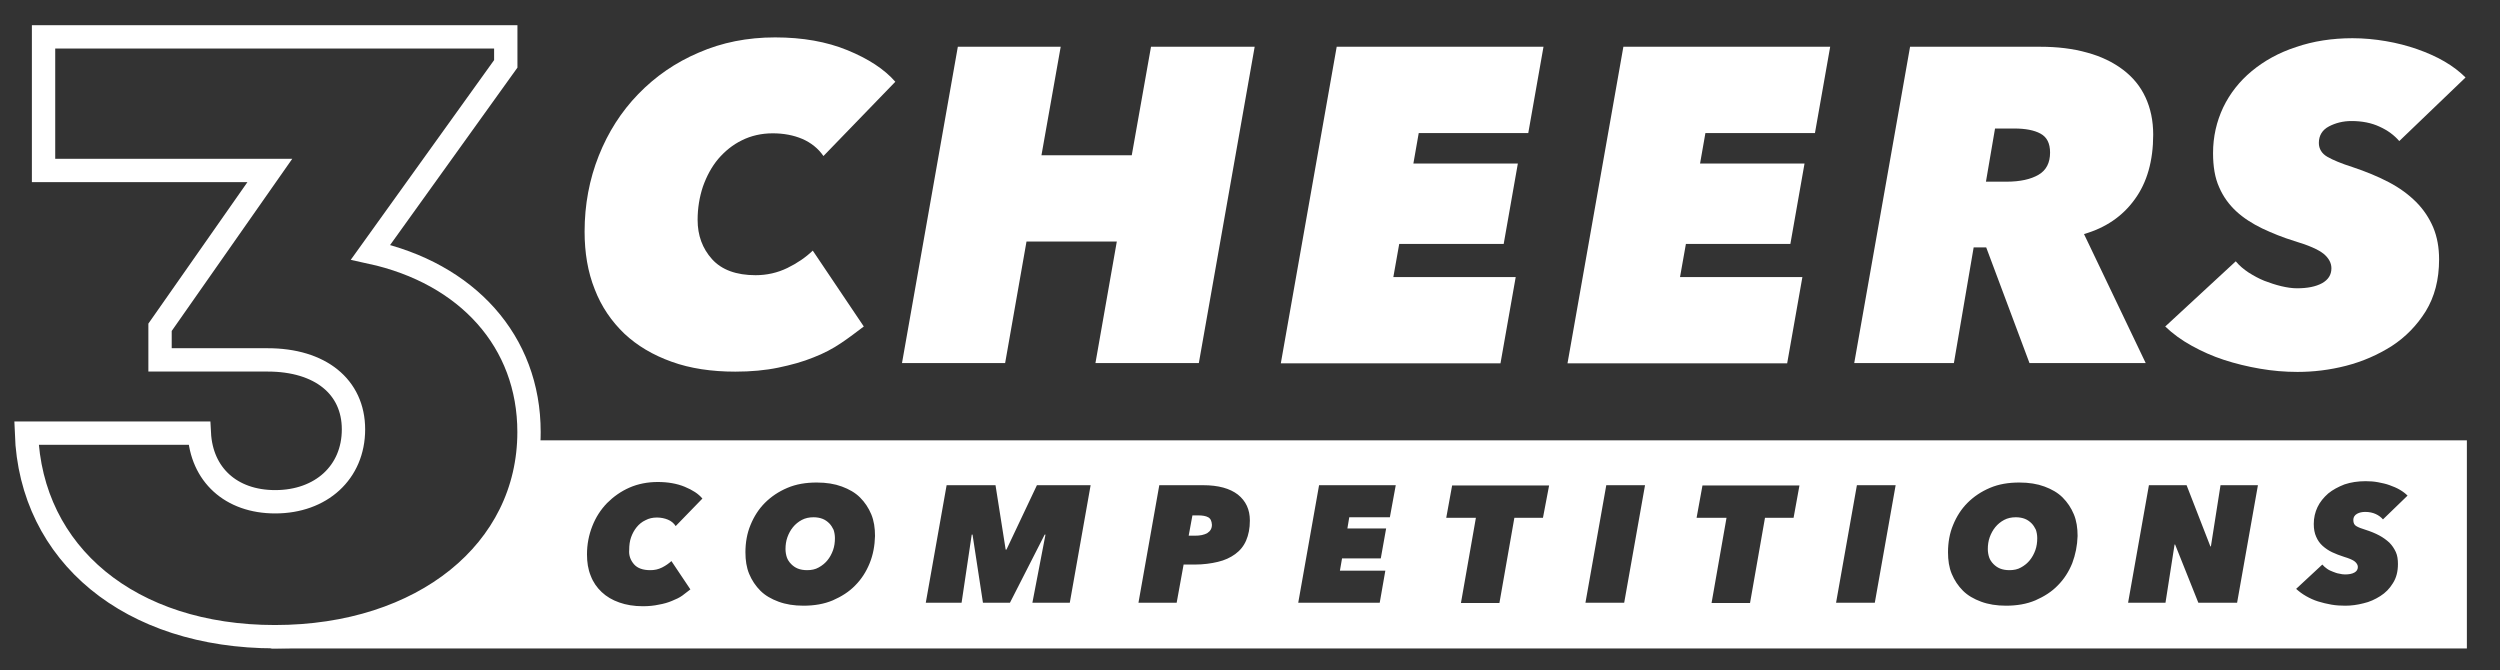
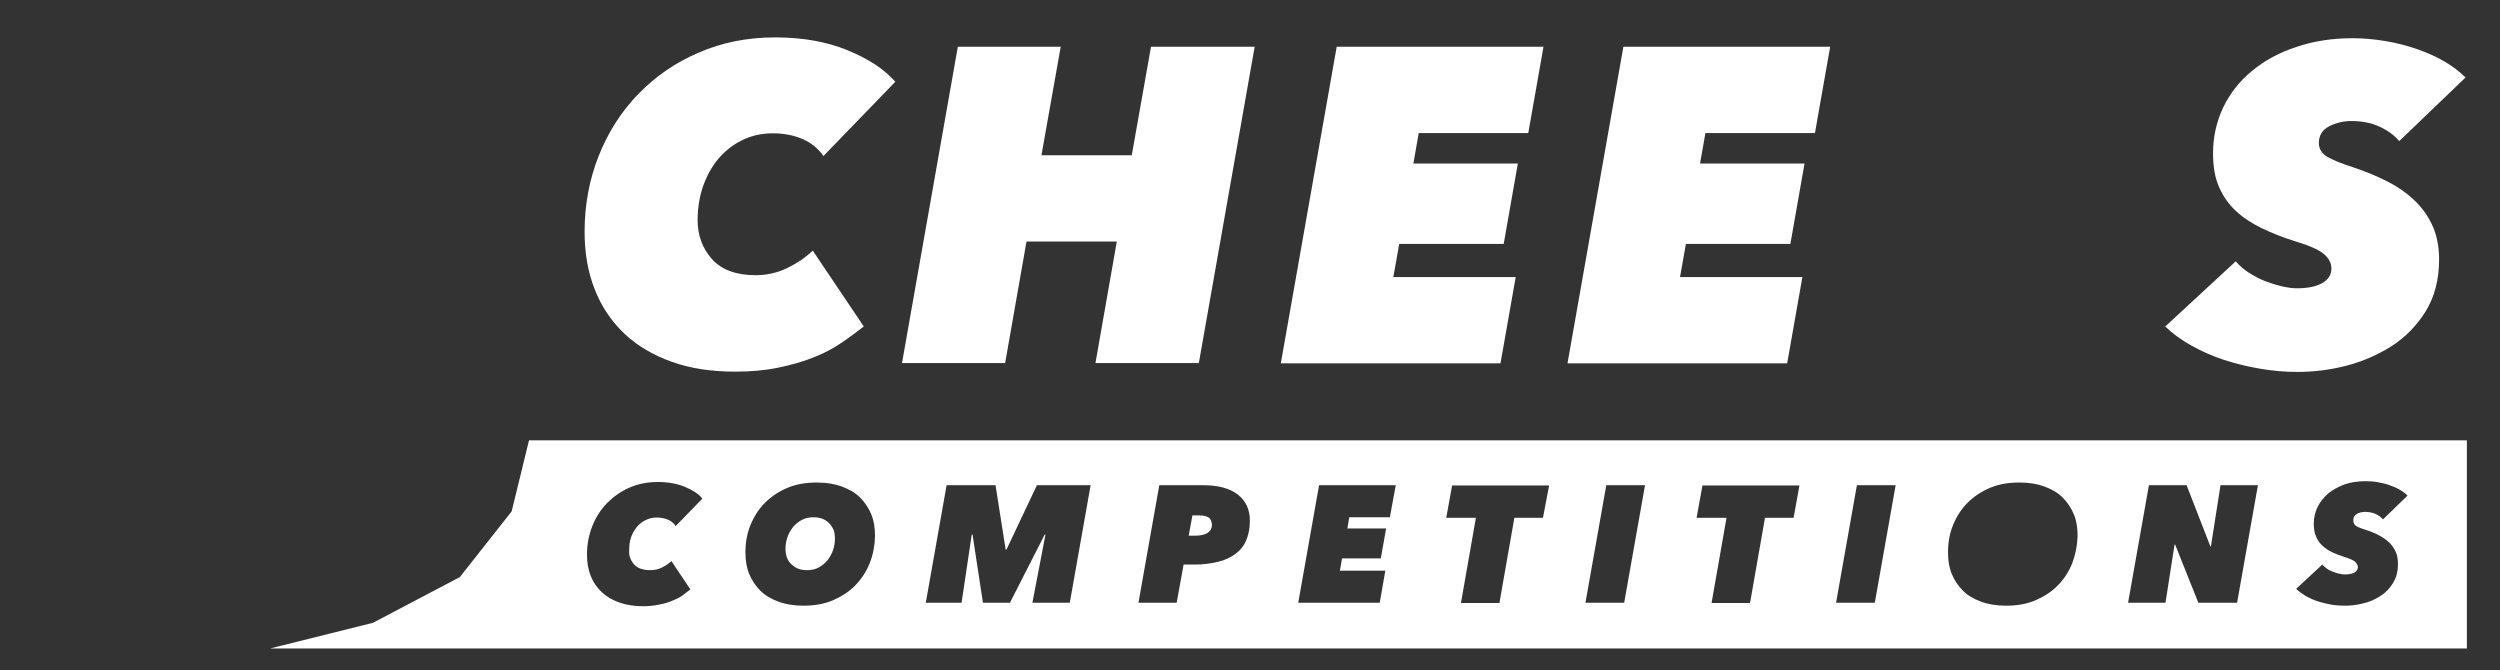
<svg xmlns="http://www.w3.org/2000/svg" version="1.1" x="0px" y="0px" viewBox="0 0 935.7 250.9" style="enable-background:new 0 0 935.7 250.9;" xml:space="preserve">
  <rect x="0" y="0" width="935.7" height="250.9" fill="#333333" stroke="none" />
  <style type="text/css">
	.st0{fill:#333334;}
	.st1{fill:none;stroke:#FFFFFF;stroke-width:4.169;stroke-miterlimit:10;}
	.st2{fill:#FFFFFF;}
	.st3{fill:#EE2156;}
	.st4{fill:#05233E;}
	.st5{fill:none;stroke:#FFFFFF;stroke-width:8.735;stroke-miterlimit:10;}
</style>
  <g id="Background">
</g>
  <g id="Layer_1">
    <g>
-       <path class="st5" d="M138.7,94.4c36.2,7.9,59.3,33.4,59.3,67.3c0,44.6-39.7,76.6-95.1,76.6c-54.2,0-91.4-30.8-93-76.2h64.7    c0.8,15.5,11.8,25.7,28.4,25.7c17.2,0,29.3-11,29.3-27.1c0-16-12.5-26-32.1-26H59.9v-12.2l41.1-58.7H16.3v-50h173v10.1L138.7,94.4    L138.7,94.4z" />
-     </g>
+       </g>
    <g>
      <path class="st2" d="M314.8,128.4c-3.1,2.1-6.5,3.9-10.4,5.4c-3.9,1.6-8.3,2.8-13.1,3.8c-4.8,1-10.2,1.5-16.1,1.5    c-8.9,0-16.9-1.2-23.8-3.7c-7-2.5-12.9-6-17.7-10.5c-4.8-4.6-8.6-10.1-11.1-16.6c-2.6-6.5-3.8-13.7-3.8-21.6    c0-10.1,1.8-19.6,5.3-28.4c3.5-8.8,8.4-16.5,14.8-23.1c6.4-6.6,13.9-11.8,22.6-15.5c8.7-3.8,18.2-5.7,28.6-5.7    c10.3,0,19.3,1.6,27.1,4.8c7.8,3.2,13.8,7.1,17.9,11.8l-26.9,27.8c-2-2.9-4.7-5-7.9-6.4c-3.3-1.4-7-2.1-11.1-2.1    c-4.2,0-8.1,0.9-11.5,2.6c-3.5,1.7-6.4,4.1-8.9,7c-2.5,3-4.3,6.4-5.7,10.3c-1.3,3.9-2,8.1-2,12.5c0,5.8,1.8,10.7,5.4,14.7    c3.6,4,9.1,6,16.3,6c4.2,0,8.2-0.9,11.9-2.7c3.7-1.8,6.9-4,9.5-6.5l19.1,28.4C320.5,124.3,317.8,126.4,314.8,128.4z" />
      <path class="st2" d="M410,135.9l8-45.5h-33.8l-8,45.5h-38.6l20.9-118.4h38.5l-7.2,40.6h33.8l7.2-40.6h38.8l-20.9,118.4H410z" />
      <path class="st2" d="M479.4,135.9l20.9-118.4h77.4L572,49.8h-41l-2,11.4h39.1l-5.3,30.1h-39.1l-2.2,12.4h45.8l-5.7,32.3H479.4z" />
      <path class="st2" d="M586.7,135.9l20.9-118.4H685l-5.7,32.3h-41l-2,11.4h39.1l-5.3,30.1H631l-2.2,12.4h45.8l-5.7,32.3H586.7z" />
-       <path class="st2" d="M759.6,135.9l-16.2-43.3h-4.7l-7.4,43.3H694l20.9-118.4h48.7c6.5,0,12.3,0.7,17.6,2.2    c5.2,1.4,9.7,3.6,13.4,6.4c3.7,2.8,6.5,6.2,8.4,10.3c1.9,4.1,2.9,8.7,2.9,14c0,9.8-2.3,17.9-6.9,24.2c-4.6,6.4-11,10.7-19,13    l23.1,48.3H759.6z M751,68c5.1,0,9.1-0.9,12-2.6c2.9-1.7,4.3-4.5,4.3-8.3c0-3.5-1.2-5.8-3.6-7.1c-2.4-1.3-5.7-1.9-9.8-1.9h-7.2    L743.3,68H751z" />
      <path class="st2" d="M898,52.8c-1.9-2.2-4.3-4-7.4-5.4c-3-1.4-6.5-2.1-10.5-2.1c-3.1,0-5.9,0.7-8.4,2c-2.5,1.3-3.8,3.4-3.8,6.2    c0,2.2,1.1,4,3.2,5.2c2.1,1.2,5.2,2.5,9.3,3.8c5.1,1.7,9.7,3.6,13.7,5.7c4,2.1,7.4,4.6,10.2,7.4c2.8,2.8,4.9,6,6.4,9.5    c1.5,3.6,2.2,7.6,2.2,12c0,7.6-1.7,14-5,19.4c-3.3,5.3-7.6,9.7-12.7,13c-5.2,3.3-10.9,5.8-17.1,7.4c-6.2,1.6-12.3,2.3-18.2,2.3    c-4.7,0-9.4-0.4-14-1.2c-4.7-0.8-9.2-1.9-13.5-3.3c-4.3-1.4-8.3-3.2-12.1-5.3c-3.8-2.1-7.1-4.5-9.9-7.2l26.4-24.4    c1.3,1.6,3,3,4.8,4.2c1.9,1.2,3.9,2.3,5.9,3.1c2.1,0.8,4.2,1.5,6.3,2c2.1,0.5,4.1,0.8,5.9,0.8c3.9,0,7-0.6,9.4-1.9    c2.3-1.3,3.5-3.1,3.5-5.6c0-2-1-3.8-2.9-5.4c-2-1.6-5.6-3.2-11-4.8c-4.2-1.3-8.2-2.9-12-4.7c-3.7-1.8-7-3.9-9.7-6.4    c-2.7-2.5-4.9-5.5-6.4-9c-1.6-3.5-2.3-7.8-2.3-12.8c0-6.1,1.3-11.8,3.8-17.1c2.5-5.2,6.1-9.8,10.7-13.6c4.6-3.8,10.1-6.9,16.6-9    c6.4-2.2,13.5-3.3,21.1-3.3c4.2,0,8.4,0.4,12.5,1.1c4.1,0.7,8,1.7,11.7,3c3.7,1.3,7.1,2.8,10.2,4.6c3.1,1.8,5.7,3.8,7.9,6    L898,52.8z" />
    </g>
    <path class="st2" d="M452.2,193.6c-0.9-0.5-2.2-0.7-3.7-0.7h-2.2l-1.4,7.6h2.3c2,0,3.5-0.3,4.7-1c1.1-0.7,1.7-1.7,1.7-3.1   C453.5,195,453.1,194.1,452.2,193.6z" />
    <path class="st2" d="M198,164.8l-6.5,26.6L172.1,216l-32.5,17.1l-38.5,9.6h822.2v-77.9H198z M237.3,211.2c1.3,1.5,3.4,2.2,6.1,2.2   c1.6,0,3-0.3,4.4-1c1.4-0.7,2.5-1.5,3.5-2.4l7.1,10.6c-0.9,0.7-1.9,1.5-3,2.3c-1.1,0.8-2.4,1.4-3.9,2c-1.4,0.6-3.1,1.1-4.9,1.4   c-1.8,0.4-3.8,0.6-6,0.6c-3.3,0-6.3-0.5-8.8-1.4c-2.6-0.9-4.8-2.2-6.6-3.9s-3.2-3.7-4.1-6.1c-1-2.4-1.4-5.1-1.4-8   c0-3.8,0.7-7.3,2-10.6c1.3-3.3,3.1-6.1,5.5-8.6c2.4-2.4,5.2-4.4,8.4-5.8c3.2-1.4,6.8-2.1,10.6-2.1c3.8,0,7.2,0.6,10.1,1.8   c2.9,1.2,5.1,2.6,6.6,4.4l-10,10.3c-0.7-1.1-1.7-1.9-2.9-2.4c-1.2-0.5-2.6-0.8-4.1-0.8c-1.6,0-3,0.3-4.3,1   c-1.3,0.6-2.4,1.5-3.3,2.6c-0.9,1.1-1.6,2.4-2.1,3.8c-0.5,1.4-0.7,3-0.7,4.7C235.3,207.9,236,209.7,237.3,211.2z M325.5,210.8   c-1.3,3.2-3.1,6-5.4,8.3c-2.3,2.4-5.2,4.2-8.4,5.6c-3.3,1.4-7,2-11,2c-3.5,0-6.6-0.5-9.3-1.5c-2.7-1-5-2.3-6.8-4.1   c-1.8-1.8-3.2-3.9-4.2-6.3c-1-2.4-1.4-5.1-1.4-8.1c0-3.6,0.6-7.1,1.9-10.2c1.3-3.2,3.1-6,5.4-8.3s5.1-4.2,8.4-5.6   c3.3-1.4,6.9-2,11-2c3.6,0,6.7,0.5,9.4,1.5c2.7,1,5,2.3,6.8,4.1c1.8,1.8,3.2,3.9,4.2,6.3c1,2.4,1.4,5.1,1.4,8.1   C327.4,204.2,326.8,207.6,325.5,210.8z M400.4,225.6h-14l4.9-25.5H391l-13,25.5h-10.1l-3.9-25.5h-0.3l-3.8,25.5h-13.4l7.8-44h18.3   l3.8,24.1h0.3l11.4-24.1h20.1L400.4,225.6z M466.4,202.3c-0.9,2.1-2.3,3.8-4.1,5.1c-1.8,1.3-3.9,2.3-6.5,2.9c-2.5,0.6-5.4,1-8.6,1   H443l-2.6,14.3h-14.3l7.8-44h16.4c5.7,0,10,1.2,13,3.5c3,2.4,4.5,5.6,4.5,9.7C467.8,197.8,467.3,200.2,466.4,202.3z M520.2,193.6   h-15.2l-0.7,4.2h14.5l-2,11.2h-14.5l-0.8,4.6h17l-2.1,12h-30.5l7.8-44h28.7L520.2,193.6z M577.5,193.8h-10.7l-5.6,31.9h-14.4   l5.6-31.9h-11.1l2.2-12.1h36.3L577.5,193.8z M607.9,225.6h-14.5l7.8-44h14.5L607.9,225.6z M671.3,193.8h-10.7l-5.6,31.9h-14.4   l5.6-31.9H635l2.2-12.1h36.3L671.3,193.8z M701.7,225.6h-14.5l7.8-44h14.5L701.7,225.6z M775.6,210.8c-1.3,3.2-3.1,6-5.4,8.3   c-2.3,2.4-5.2,4.2-8.4,5.6c-3.3,1.4-7,2-11,2c-3.5,0-6.6-0.5-9.3-1.5c-2.7-1-5-2.3-6.8-4.1c-1.8-1.8-3.2-3.9-4.2-6.3   c-1-2.4-1.4-5.1-1.4-8.1c0-3.6,0.6-7.1,1.9-10.2c1.3-3.2,3.1-6,5.4-8.3s5.1-4.2,8.4-5.6c3.3-1.4,6.9-2,11-2c3.6,0,6.7,0.5,9.4,1.5   c2.7,1,5,2.3,6.8,4.1c1.8,1.8,3.2,3.9,4.2,6.3c1,2.4,1.4,5.1,1.4,8.1C777.5,204.2,776.8,207.6,775.6,210.8z M837.3,225.6h-14.5   l-8.7-21.8h-0.2l-3.4,21.8h-14l7.8-44h14.1l8.9,22.9h0.2l3.6-22.9h14L837.3,225.6z M881.9,196.9c0.8,0.5,1.9,0.9,3.5,1.4   c1.9,0.6,3.6,1.3,5.1,2.1c1.5,0.8,2.7,1.7,3.8,2.7c1,1,1.8,2.2,2.4,3.5c0.6,1.3,0.8,2.8,0.8,4.5c0,2.8-0.6,5.2-1.9,7.2   c-1.2,2-2.8,3.6-4.7,4.8c-1.9,1.2-4,2.2-6.3,2.7c-2.3,0.6-4.6,0.9-6.8,0.9c-1.7,0-3.5-0.1-5.2-0.4c-1.7-0.3-3.4-0.7-5-1.2   c-1.6-0.5-3.1-1.2-4.5-2c-1.4-0.8-2.6-1.7-3.7-2.7l9.8-9.1c0.5,0.6,1.1,1.1,1.8,1.6c0.7,0.5,1.4,0.8,2.2,1.1   c0.8,0.3,1.5,0.6,2.3,0.7c0.8,0.2,1.5,0.3,2.2,0.3c1.4,0,2.6-0.2,3.5-0.7s1.3-1.2,1.3-2.1c0-0.7-0.4-1.4-1.1-2   c-0.7-0.6-2.1-1.2-4.1-1.8c-1.6-0.5-3.1-1.1-4.4-1.7s-2.6-1.5-3.6-2.4s-1.8-2-2.4-3.4c-0.6-1.3-0.9-2.9-0.9-4.8   c0-2.3,0.5-4.4,1.4-6.3s2.3-3.6,4-5.1c1.7-1.4,3.8-2.5,6.1-3.4c2.4-0.8,5-1.2,7.9-1.2c1.6,0,3.1,0.1,4.7,0.4c1.5,0.3,3,0.6,4.3,1.1   c1.4,0.5,2.6,1,3.8,1.7c1.2,0.7,2.1,1.4,2.9,2.2l-9.2,8.9c-0.7-0.8-1.6-1.5-2.7-2c-1.1-0.5-2.4-0.8-3.9-0.8c-1.2,0-2.2,0.2-3.1,0.7   c-0.9,0.5-1.4,1.3-1.4,2.3C880.8,195.8,881.2,196.5,881.9,196.9z" />
-     <path class="st2" d="M760.4,195.9c-0.7-0.7-1.5-1.3-2.5-1.7c-1-0.4-2.2-0.6-3.4-0.6c-1.6,0-3.1,0.3-4.4,1c-1.3,0.7-2.4,1.6-3.3,2.7   c-0.9,1.1-1.6,2.4-2.1,3.8s-0.7,2.9-0.7,4.4c0,1.1,0.2,2.2,0.5,3.1s0.9,1.8,1.6,2.5c0.7,0.7,1.5,1.3,2.5,1.7c1,0.4,2.2,0.6,3.5,0.6   c1.6,0,3.1-0.3,4.3-1c1.3-0.7,2.4-1.6,3.3-2.7c0.9-1.1,1.6-2.4,2.1-3.8c0.5-1.4,0.7-2.9,0.7-4.5c0-1.1-0.2-2.2-0.5-3.1   C761.6,197.5,761.1,196.6,760.4,195.9z" />
    <path class="st2" d="M310.4,195.9c-0.7-0.7-1.5-1.3-2.5-1.7c-1-0.4-2.2-0.6-3.4-0.6c-1.6,0-3.1,0.3-4.4,1c-1.3,0.7-2.4,1.6-3.3,2.7   c-0.9,1.1-1.6,2.4-2.1,3.8s-0.7,2.9-0.7,4.4c0,1.1,0.2,2.2,0.5,3.1s0.9,1.8,1.6,2.5c0.7,0.7,1.5,1.3,2.5,1.7c1,0.4,2.2,0.6,3.5,0.6   c1.6,0,3.1-0.3,4.3-1c1.3-0.7,2.4-1.6,3.3-2.7c0.9-1.1,1.6-2.4,2.1-3.8c0.5-1.4,0.7-2.9,0.7-4.5c0-1.1-0.2-2.2-0.5-3.1   C311.6,197.5,311.1,196.6,310.4,195.9z" />
  </g>
</svg>